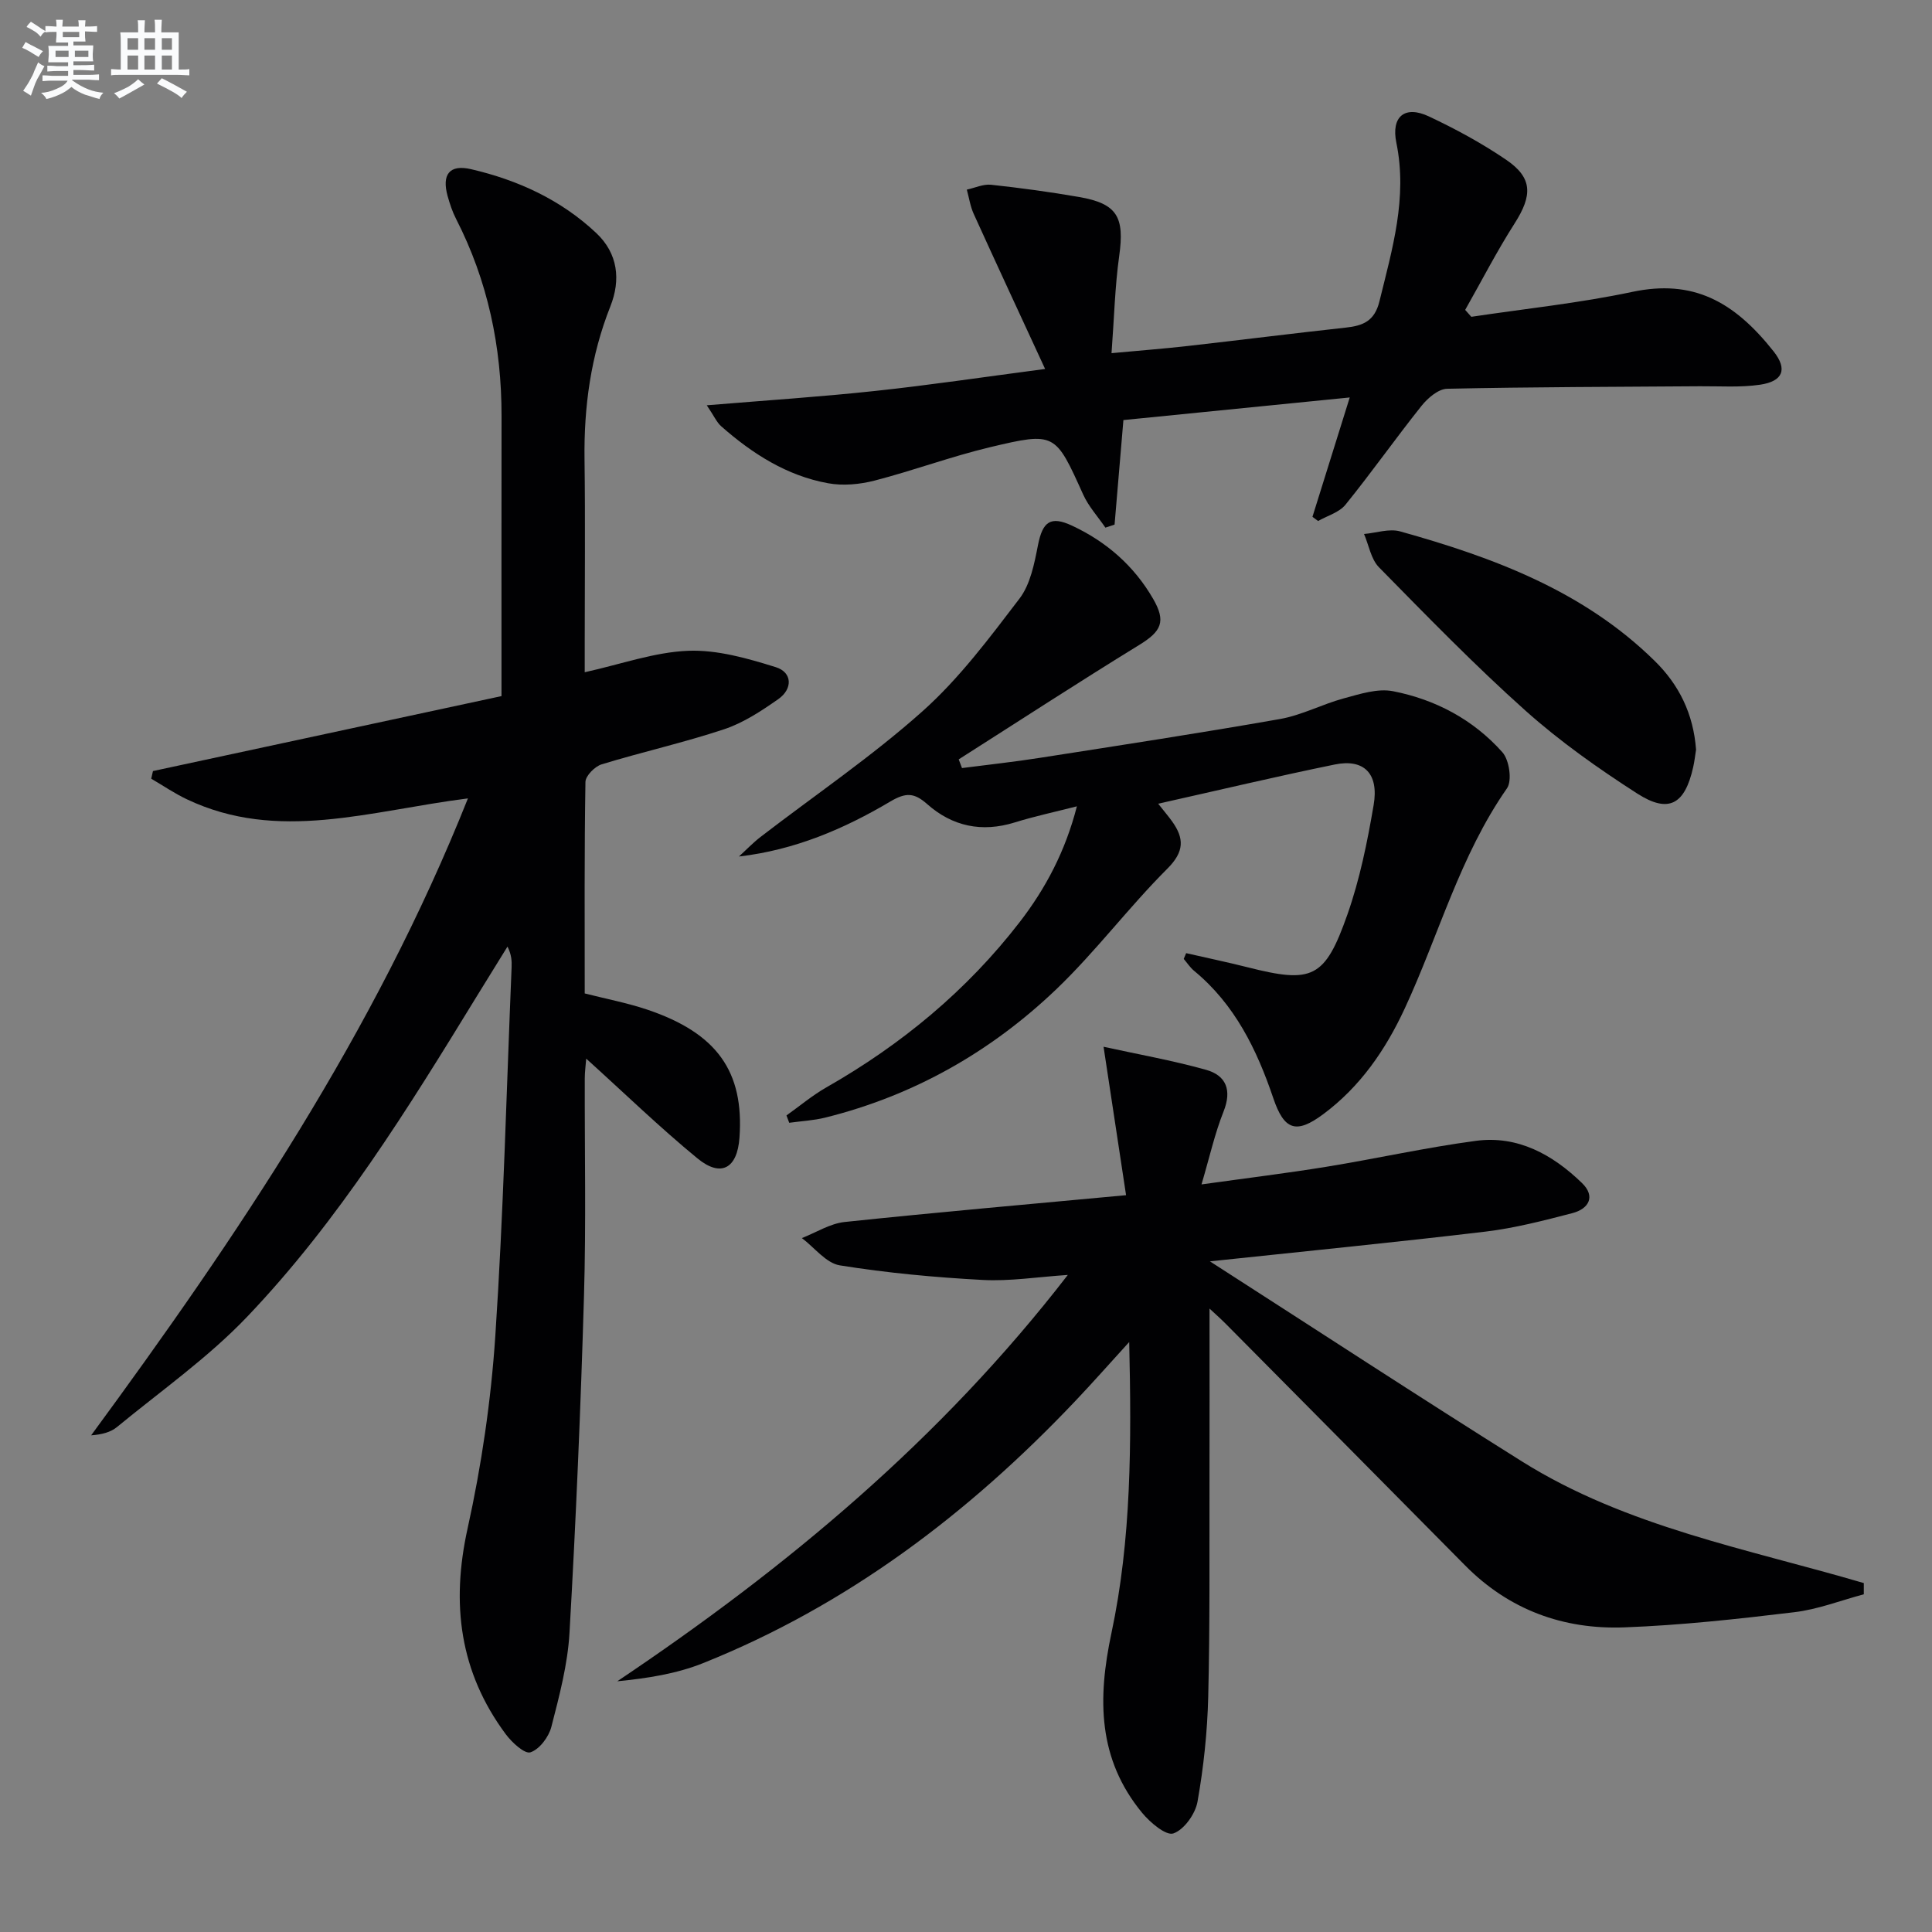
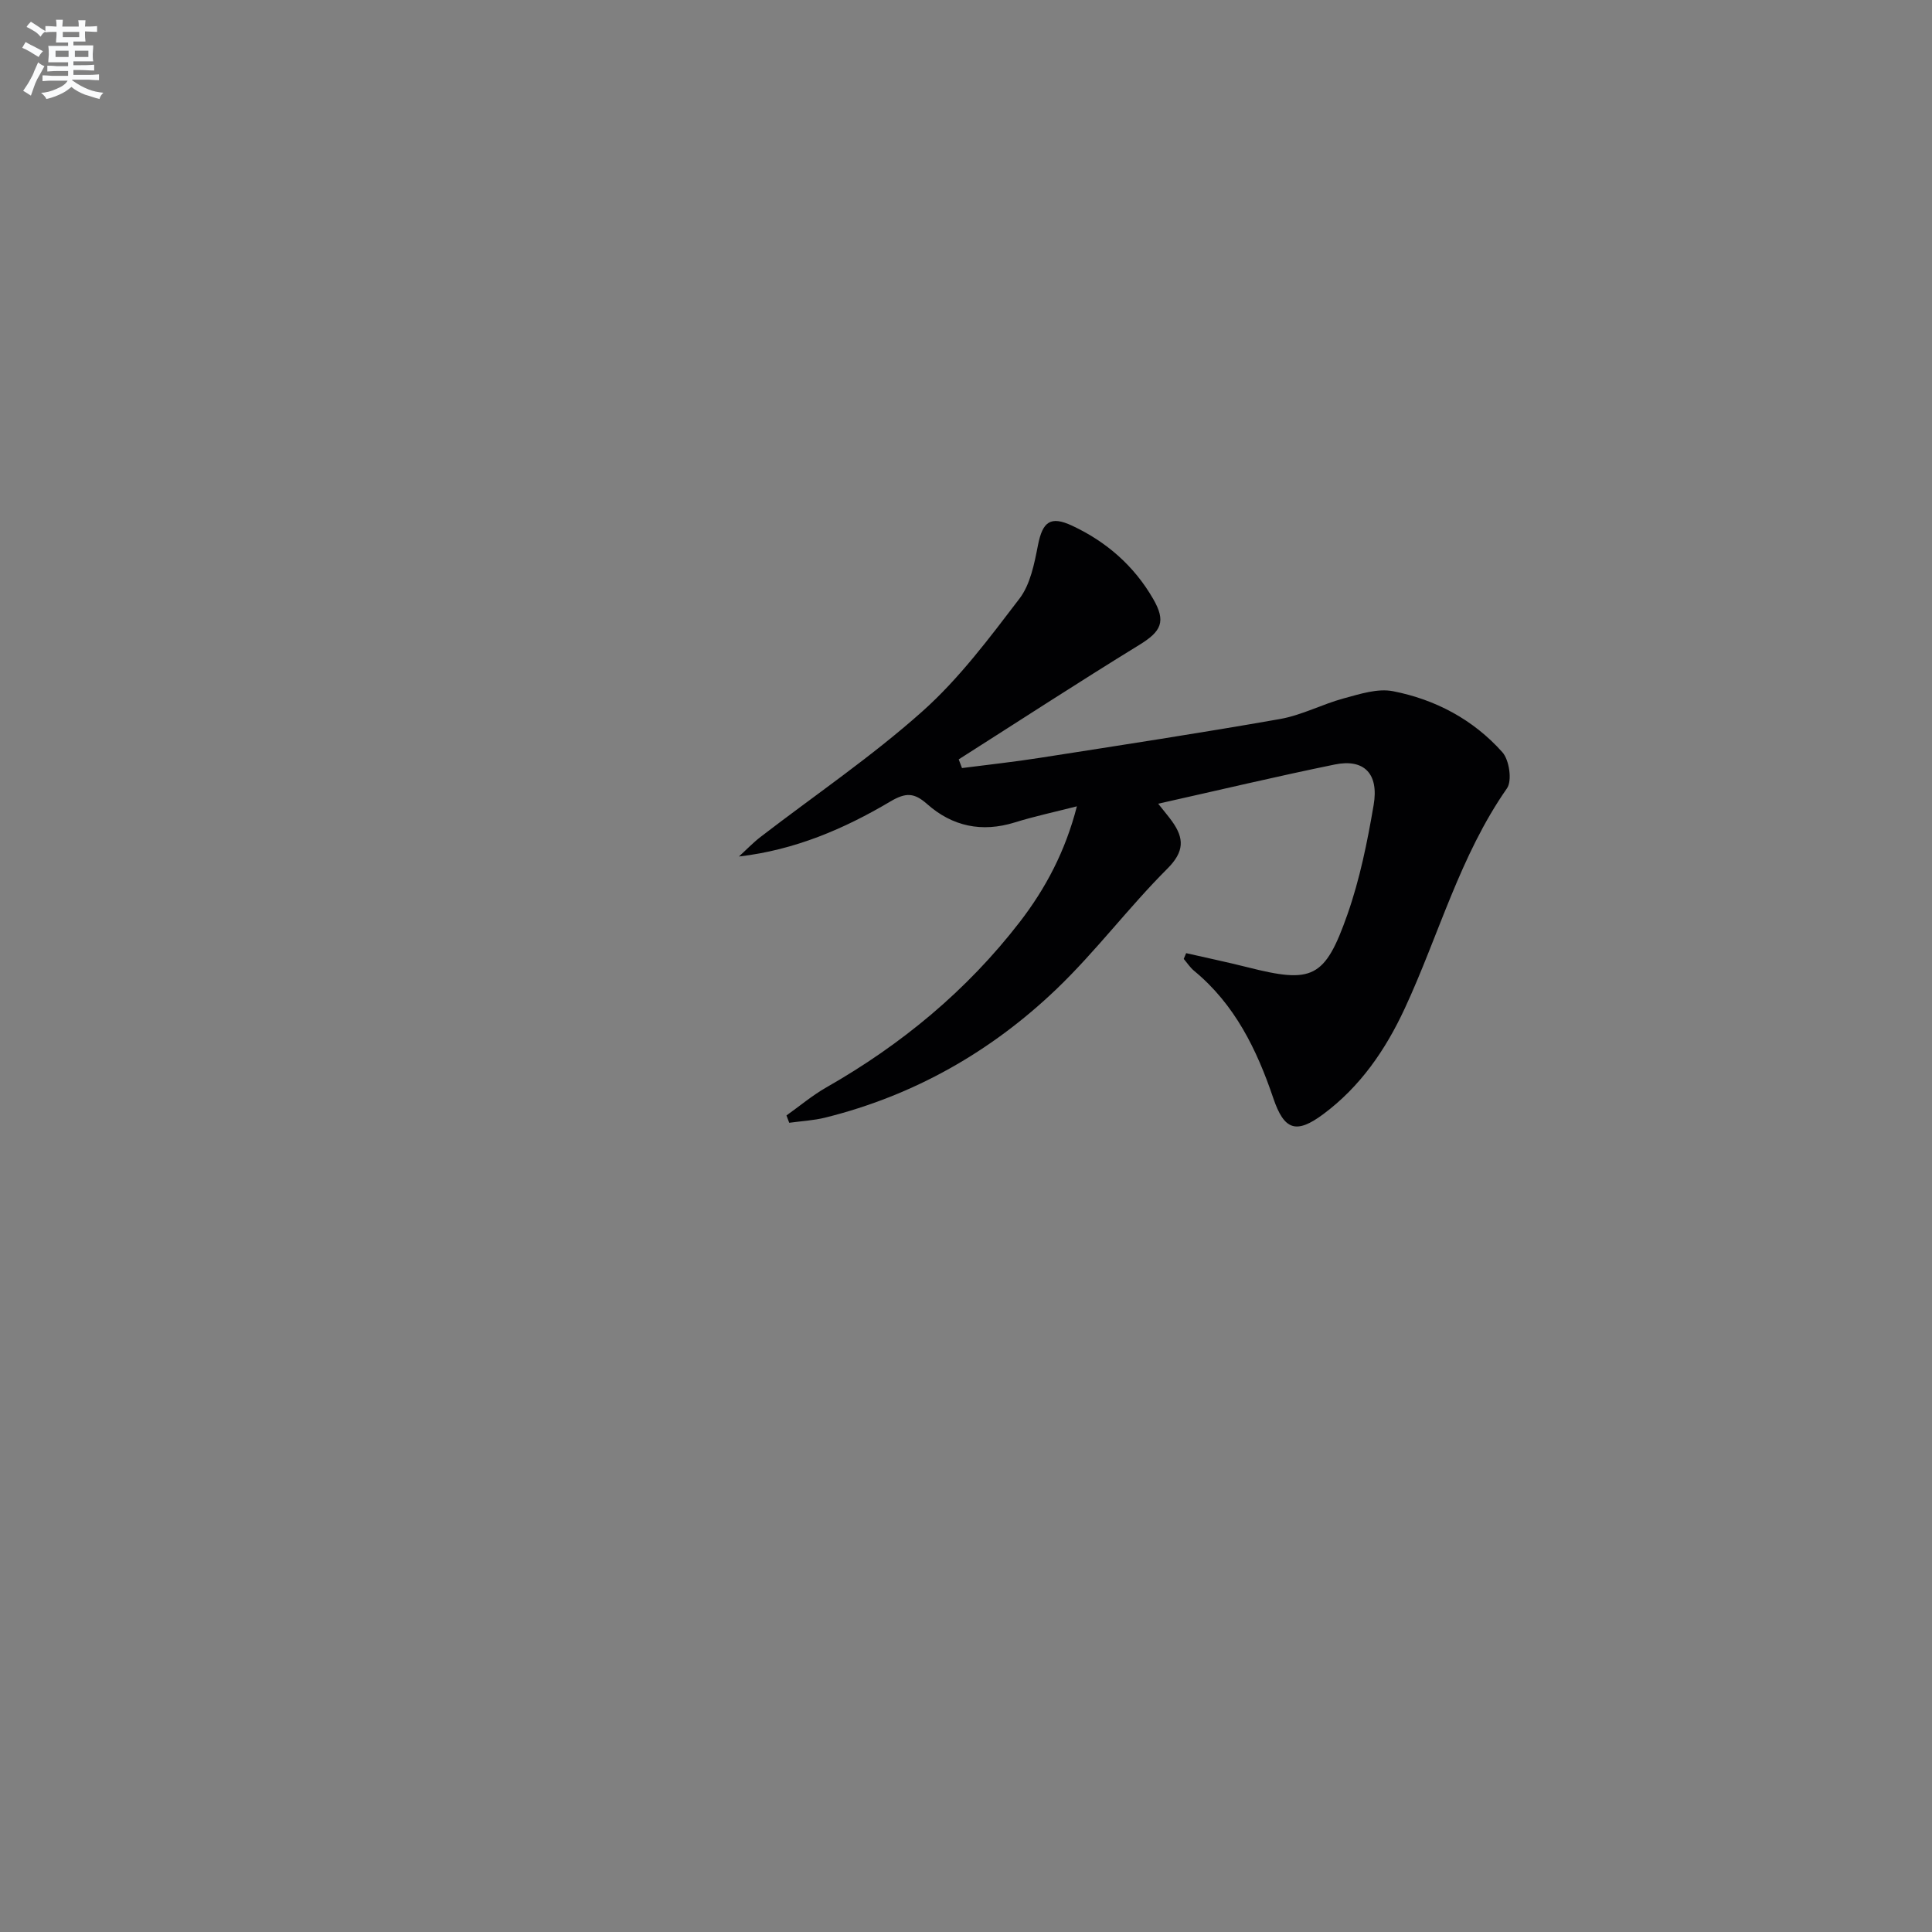
<svg xmlns="http://www.w3.org/2000/svg" enable-background="new 0 0 400 400" viewBox="0 0 400 400">
  <rect x="0" y="0" width="400" height="400" fill="#808080" stroke="none" />
  <g fill="#010103">
-     <path d="m96.88 165.3c-20.4 2.58-39.32 9.15-58.2.18-2.55-1.21-4.92-2.83-7.37-4.26.12-.53.24-1.05.36-1.58 23.99-5.16 47.98-10.32 72.16-15.52 0-19.69-.02-38.82.01-57.95.02-14.37-2.85-28.04-9.43-40.88-.75-1.46-1.27-3.06-1.72-4.64-1.27-4.52.36-6.67 4.85-5.62 9.67 2.25 18.58 6.32 25.9 13.21 4.51 4.24 5.11 9.7 2.93 15.19-4.06 10.24-5.5 20.8-5.35 31.74.17 12.66.04 25.33.04 37.99v6.02c7.52-1.66 14.42-4.16 21.4-4.44 6.02-.24 12.29 1.56 18.16 3.39 3.44 1.07 3.54 4.5.51 6.62-3.5 2.45-7.22 4.91-11.23 6.24-8.33 2.77-16.94 4.69-25.34 7.26-1.4.43-3.33 2.37-3.35 3.64-.24 14.48-.15 28.97-.15 43.79 4.4 1.12 8.77 1.95 12.94 3.35 14.45 4.87 20.08 12.82 19.1 26.52-.45 6.35-3.81 8.29-8.69 4.29-7.82-6.42-15.11-13.49-23.04-20.66-.11 1.42-.3 2.76-.3 4.1-.04 15 .28 30-.16 44.99-.68 23.26-1.67 46.52-3 69.76-.37 6.56-2.11 13.1-3.76 19.51-.54 2.09-2.47 4.65-4.33 5.26-1.2.39-3.86-2.06-5.13-3.78-9.54-12.87-11.33-26.97-7.88-42.57 2.89-13.08 4.85-26.5 5.74-39.87 1.69-25.38 2.31-50.84 3.37-76.27.05-1.31.01-2.62-.85-4.33-2.11 3.41-4.23 6.82-6.32 10.23-14.27 23.29-28.66 46.58-47.59 66.42-8.08 8.47-17.85 15.34-26.95 22.83-1.3 1.07-3.1 1.54-5.34 1.71 30.26-41.21 58.66-83.31 78.01-131.87z" />
-     <path d="m250.42 270.93c0 12.28.02 24.37-.01 36.47-.03 14.63.1 29.26-.26 43.88-.18 7.27-.95 14.59-2.22 21.75-.45 2.52-2.77 5.79-4.99 6.56-1.52.53-4.83-2.26-6.48-4.27-9.17-11.13-9.25-23.57-6.35-37.2 4.13-19.38 4.16-39.22 3.68-60.27-4.24 4.65-7.68 8.56-11.27 12.33-22.02 23.21-47.08 42.19-76.97 54.16-5.52 2.21-11.55 3.14-17.75 3.75 35.04-23.5 66.94-50.03 93.28-84.13-6.3.42-11.99 1.34-17.61 1.04-9.9-.53-19.82-1.45-29.59-3.02-2.85-.46-5.25-3.69-7.86-5.65 2.95-1.15 5.83-3.01 8.86-3.33 18.98-2 37.99-3.66 58.26-5.55-1.6-10.55-3.05-20.1-4.66-30.73 6.99 1.54 14.2 2.81 21.21 4.77 4.18 1.17 5.4 4.21 3.63 8.65-1.82 4.57-2.89 9.43-4.56 15.08 9.23-1.29 17.6-2.31 25.9-3.66 10.32-1.68 20.54-3.98 30.9-5.36 8.69-1.16 15.89 2.85 21.95 8.71 2.9 2.8 1.44 5.37-1.98 6.26-5.92 1.54-11.9 3.09-17.95 3.82-18.45 2.2-36.94 4.02-57.08 6.16 22.08 14.18 43.21 28.01 64.6 41.42 21.62 13.56 46.7 18.1 70.78 25.19v2.32c-4.79 1.28-9.51 3.13-14.39 3.71-11.7 1.41-23.44 2.7-35.2 3.14-12.62.47-23.87-3.63-32.95-12.82-16.51-16.7-33.04-33.37-49.58-50.05-1.15-1.15-2.38-2.23-3.34-3.13z" />
    <path d="m245.58 197.34c4.22.97 8.47 1.85 12.67 2.91 13.45 3.41 16.05 2.37 20.73-10.95 2.56-7.29 4.12-15 5.42-22.64 1.11-6.51-2.01-9.61-8.04-8.38-11.98 2.45-23.87 5.28-36.57 8.12 1.31 1.66 2.13 2.61 2.86 3.63 2.56 3.56 2.57 6.3-.98 9.84-7.99 7.98-14.82 17.14-22.96 24.93-13.55 12.96-29.53 22.03-47.86 26.59-2.42.6-4.96.72-7.45 1.07-.19-.51-.38-1.02-.57-1.52 2.75-1.95 5.36-4.16 8.28-5.82 15.52-8.85 29.04-20.02 39.98-34.18 5.4-6.99 9.48-14.7 11.87-24-4.67 1.19-8.83 2.08-12.88 3.34-6.8 2.11-12.9.82-18.12-3.8-2.67-2.36-4.38-2.46-7.64-.53-9.54 5.65-19.72 10.03-31.33 11.38 1.49-1.36 2.89-2.83 4.47-4.05 11.21-8.63 22.99-16.61 33.51-26 7.61-6.78 13.87-15.18 20.1-23.34 2.26-2.96 3.08-7.24 3.83-11.07.96-4.86 2.58-6.13 7.07-4.03 7.11 3.32 12.82 8.31 16.77 15.14 2.73 4.71 1.71 6.73-2.86 9.54-12.57 7.72-24.94 15.78-37.39 23.7.23.6.45 1.2.68 1.8 5.4-.7 10.83-1.28 16.21-2.13 16.57-2.59 33.15-5.12 49.66-8.03 4.51-.8 8.75-3.08 13.21-4.28 3.29-.89 6.95-2.09 10.12-1.48 8.81 1.71 16.67 5.89 22.68 12.64 1.43 1.6 2.06 5.89.95 7.48-9.76 13.98-14.11 30.39-21.16 45.57-3.99 8.6-9.23 16.21-16.89 21.9-5.6 4.16-8.08 3.31-10.33-3.33-3.41-10.07-7.96-19.4-16.38-26.35-.84-.69-1.45-1.65-2.16-2.48.16-.4.33-.79.5-1.19z" />
-     <path d="m216.38 76.39c-5.29-11.45-10.09-21.77-14.79-32.12-.71-1.56-.96-3.34-1.42-5.01 1.68-.36 3.4-1.18 5.02-1.01 6.1.66 12.2 1.49 18.25 2.54 7.88 1.37 9.41 4.14 8.28 12.19-.89 6.36-1.04 12.83-1.59 20.14 5.76-.54 10.8-.92 15.81-1.49 10.89-1.23 21.77-2.61 32.67-3.8 3.57-.39 5.98-1.32 6.99-5.45 2.65-10.81 5.84-21.43 3.5-32.83-1.12-5.47 1.79-7.78 6.73-5.45 5.53 2.6 10.97 5.55 16.02 8.99 5.49 3.74 5.45 7.36 1.72 13.19-3.69 5.78-6.83 11.9-10.22 17.88.42.48.85.95 1.27 1.43 11.12-1.67 22.35-2.83 33.33-5.16 12.5-2.64 21 1.88 29.27 12.34 2.92 3.7 1.92 6.18-2.82 6.88-4.08.6-8.29.29-12.45.32-17.45.13-34.9.14-52.34.52-1.82.04-4.02 1.93-5.31 3.55-5.36 6.72-10.32 13.77-15.73 20.45-1.3 1.61-3.75 2.28-5.67 3.38-.39-.29-.78-.58-1.17-.87 2.48-7.94 4.96-15.89 7.72-24.71-16.17 1.62-31.57 3.15-46.86 4.68-.64 7.57-1.23 14.6-1.83 21.64-.63.21-1.26.42-1.9.63-1.55-2.27-3.48-4.38-4.6-6.85-5.77-12.77-5.75-13.02-19.29-9.8-8.04 1.92-15.85 4.83-23.86 6.9-3.08.8-6.57 1.13-9.67.56-8.55-1.55-15.69-6.13-22.13-11.8-.92-.81-1.44-2.07-2.98-4.34 12.29-1.02 23.55-1.75 34.77-2.96 11.2-1.19 22.34-2.86 35.28-4.56z" />
-     <path d="m351.15 155.21c-.17 1.04-.31 2.36-.6 3.65-1.73 7.69-5.05 9.62-11.57 5.44-8.08-5.19-16.02-10.8-23.17-17.19-10.53-9.41-20.4-19.58-30.31-29.66-1.65-1.68-2.09-4.56-3.09-6.89 2.5-.22 5.21-1.17 7.47-.54 19.34 5.4 37.98 12.33 52.7 26.81 5.03 4.92 8.02 10.94 8.57 18.38z" />
  </g>
  <path d="m6.8 9.5c.6.3 1.3.7 2.1 1.1-.4.4-.7.8-.9 1.2-.7-.4-1.3-.8-1.8-1.1s-1.1-.6-1.6-.8c.2-.4.5-.8.7-1.2.4.2.8.5 1.5.8zm.9 6.9c-.3.6-.5 1.1-.7 1.7s-.4 1.1-.6 1.7c-.6-.4-1.1-.7-1.6-1 .7-1 1.2-1.8 1.5-2.4.3-.5.6-1.1.8-1.7.3-.6.5-1.2.8-1.8.3.3.8.6 1.3.8-.7 1.3-1.2 2.2-1.5 2.7zm.1-11c.4.3 1 .7 1.7 1.1-.5.2-.8.6-1.1 1.1-.5-.6-1-1-1.4-1.2s-.9-.6-1.5-.8c.2-.4.5-.7.9-1.1.5.3.9.6 1.4.9zm10.5 13.1c1 .4 2 .6 3.1.7-.4.4-.7.8-.8 1.3-.9-.2-1.9-.6-3-.9-1-.4-2-.9-2.8-1.6-.5.4-1.1.9-1.9 1.3s-1.9.9-3.3 1.2c-.1-.3-.5-.8-1.1-1.3 1 0 2.1-.3 3.2-.8 1.2-.5 1.9-1 2.3-1.7h-3.2c-.4 0-1 0-2 .1v-1.2c1 0 1.7.1 2 .1h3.3v-1h-2.3c-.2 0-.9 0-2 .1v-1.2c1.2 0 1.9.1 2 .1h2.3v-.8h-4.1c0-.7.1-1.2.1-1.6 0-.5 0-1.1-.1-1.8h4.1v-.7h-2.5c0-.6.1-1.1.1-1.6v-.6h-.5c-.4 0-1 0-1.8.1v-1.3c1.2 0 1.9.1 2.1.1h.2c0-.3 0-.8-.1-1.4h1.4c0 .6-.1 1-.1 1.4h3.4c0-.4 0-.8-.1-1.3h1.5c0 .4-.1.9-.1 1.3.7 0 1.5 0 2.5-.1v1.2c-1 0-1.8-.1-2.5-.1v.6c0 .3 0 .8.1 1.5h-2.5v.8h4.1c0 .8-.1 1.3-.1 1.8s0 1 .1 1.5h-4.1v.8h1.4c.8 0 1.8 0 2.9-.1v1.2c-1 0-1.9-.1-2.8-.1h-1.5v1h3.2c.3 0 1 0 2.1-.1v1.2c-1.1 0-1.8-.1-2.1-.1h-3.4l-.1.1c1.4 1 2.4 1.5 3.4 1.9zm-4.1-6.7v-1.3h-2.7v1.3zm2.2-4.1v-1.1h-3.4v1.1zm1.9 4.1v-1.3h-2.8v1.3z" fill="#fafbfc" />
-   <path d="m37 6.7v2.3 5.4c1 0 1.8 0 2.2-.1v1.3c-.6 0-1.5-.1-2.5-.1h-11.9c-.7 0-1.3 0-1.8.1v-1.3c.5 0 1.1.1 2 .1v-5.2c0-1 0-1.8-.1-2.5h3.7c0-1.3 0-2.1-.1-2.5h1.5c0 .4-.1 1.3-.1 2.5h2.2c0-1.2 0-2.1-.1-2.6h1.5c0 .4-.1 1.3-.1 2.6zm-12.3 13.7c-.3-.4-.7-.8-1.1-1.1 1.1-.4 2.1-.9 2.9-1.3.8-.5 1.5-1 2.1-1.6.4.4.9.8 1.3 1.1-2.5 1.4-4.2 2.4-5.2 2.9zm3.9-10.1v-2.4h-2.2v2.4zm0 4.1v-2.9h-2.2v2.9zm3.5-4.1v-2.4h-2.2v2.4zm0 4.1v-2.9h-2.2v2.9zm.4 2.9 1-1.1c.6.3 1.4.7 2.5 1.3s2 1.1 2.7 1.5c-.4.4-.8.8-1.1 1.3-.8-.8-2.5-1.7-5.1-3zm3.1-7v-2.4h-2.1v2.4zm0 4.1v-2.9h-2.1v2.9z" fill="#fafbfc" />
</svg>